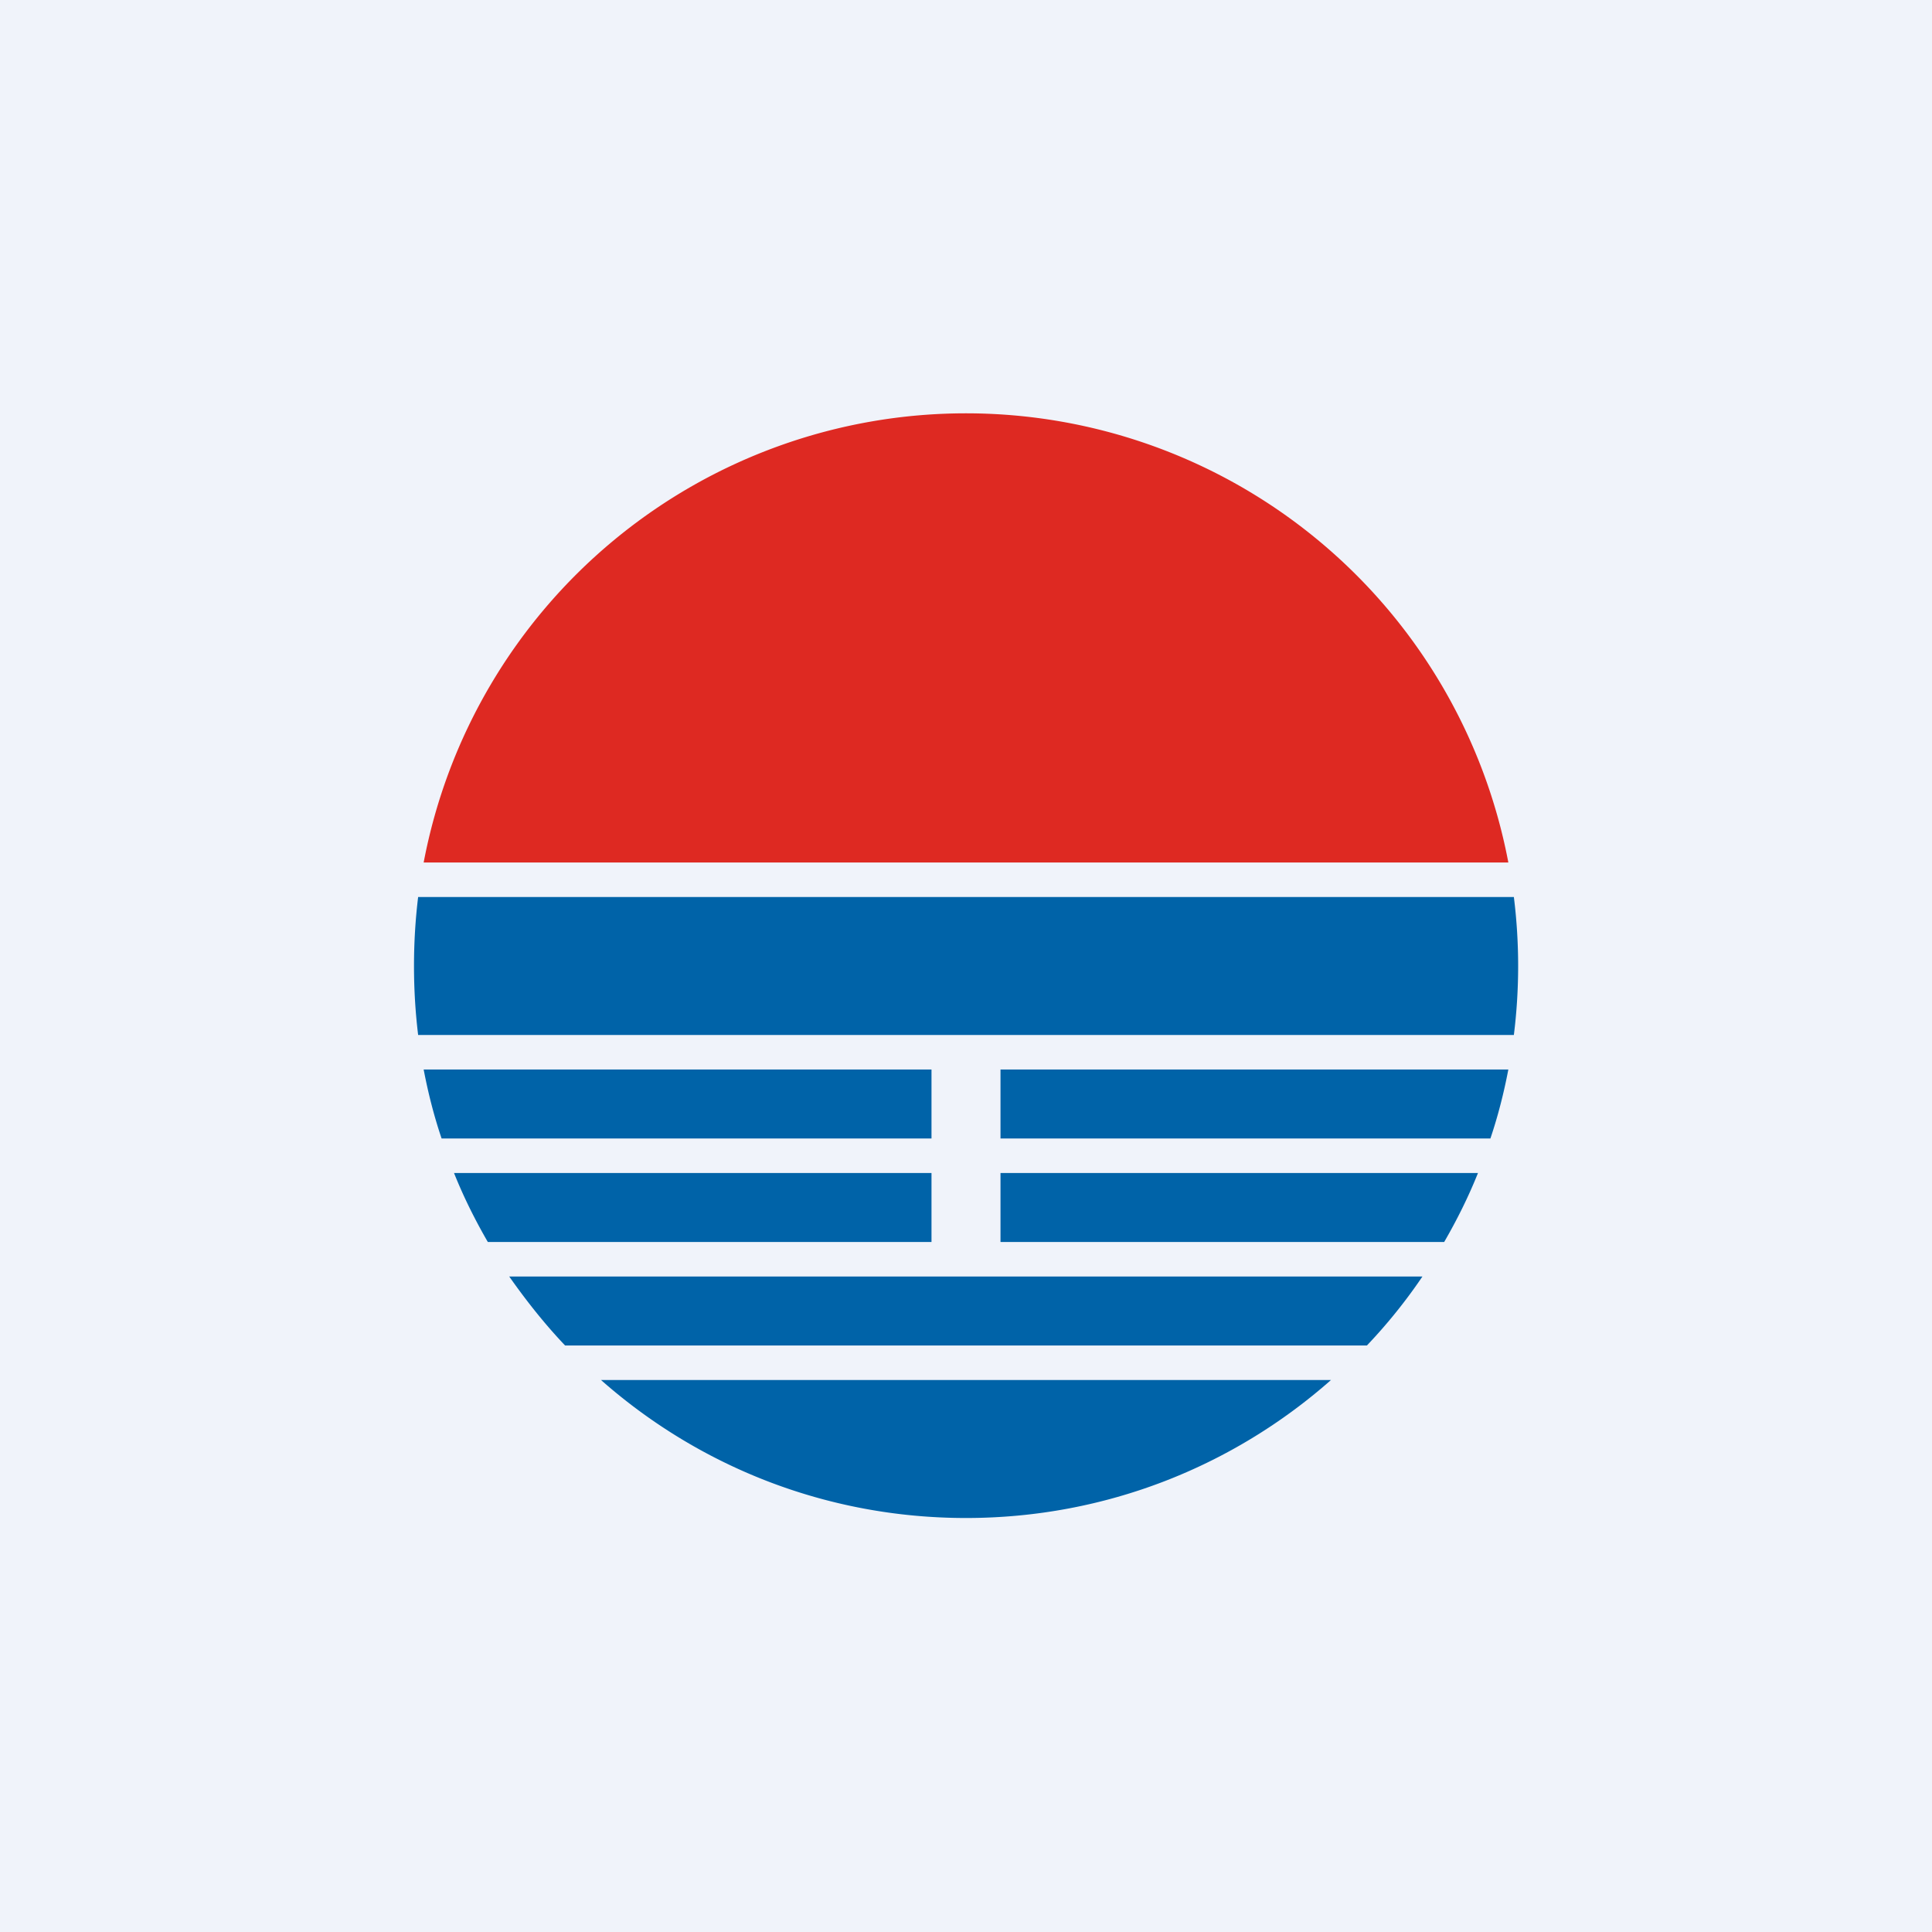
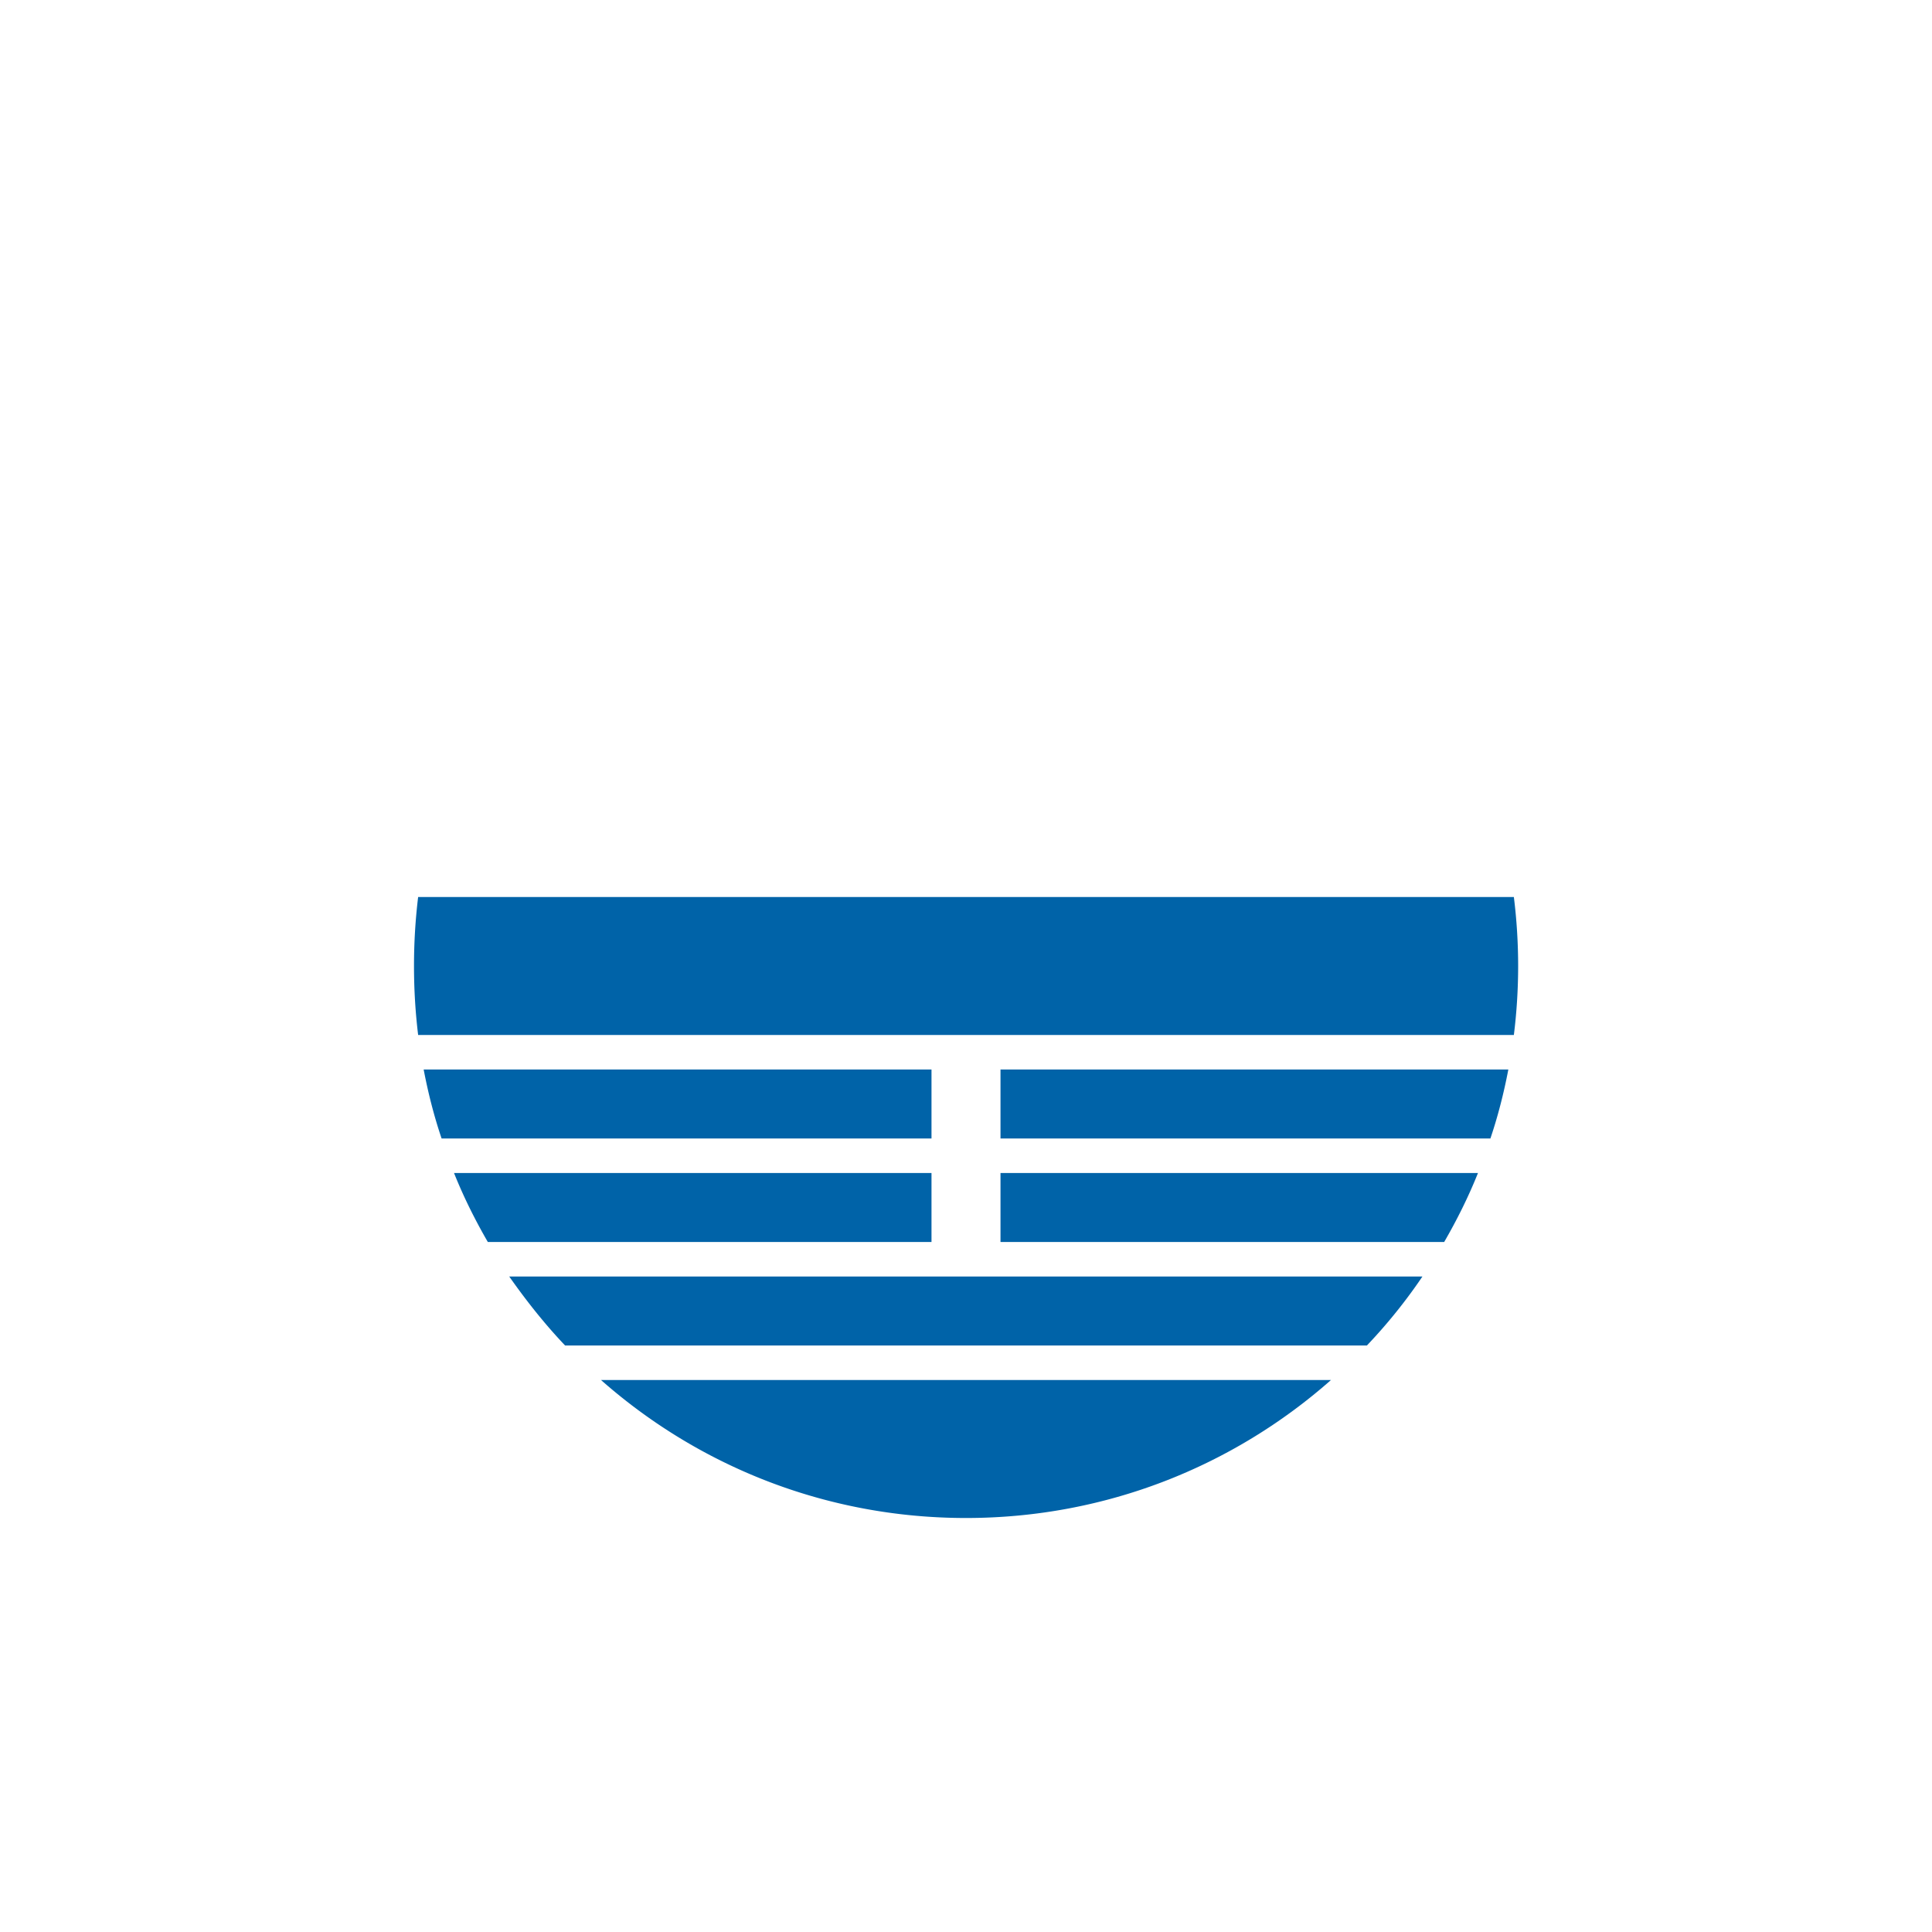
<svg xmlns="http://www.w3.org/2000/svg" width="56" height="56" viewBox="0 0 56 56">
-   <path fill="#F0F3FA" d="M0 0h56v56H0z" />
-   <path d="M43.72 25H12.28a16 16 0 0 1 31.44 0Z" fill="#DE2922" />
  <path d="M12 28c0-.68.04-1.34.12-2h31.76a16.16 16.16 0 0 1 0 4H12.12c-.08-.66-.12-1.32-.12-2Zm.28 3c.13.68.3 1.35.52 2H27v-2H12.28Zm.88 3c.28.7.61 1.36.98 2H27v-2H13.16Zm1.6 3c.5.71 1.03 1.38 1.62 2h23.24c.59-.62 1.13-1.29 1.61-2H14.77Zm27.1-1c.37-.64.7-1.3.98-2H29v2h12.86Zm1.34-3c.22-.65.39-1.32.52-2H29v2h14.2Zm-4.62 7H17.42c2.82 2.49 6.52 4 10.58 4 4.06 0 7.76-1.51 10.58-4Z" fill="#0063A8" />
</svg>